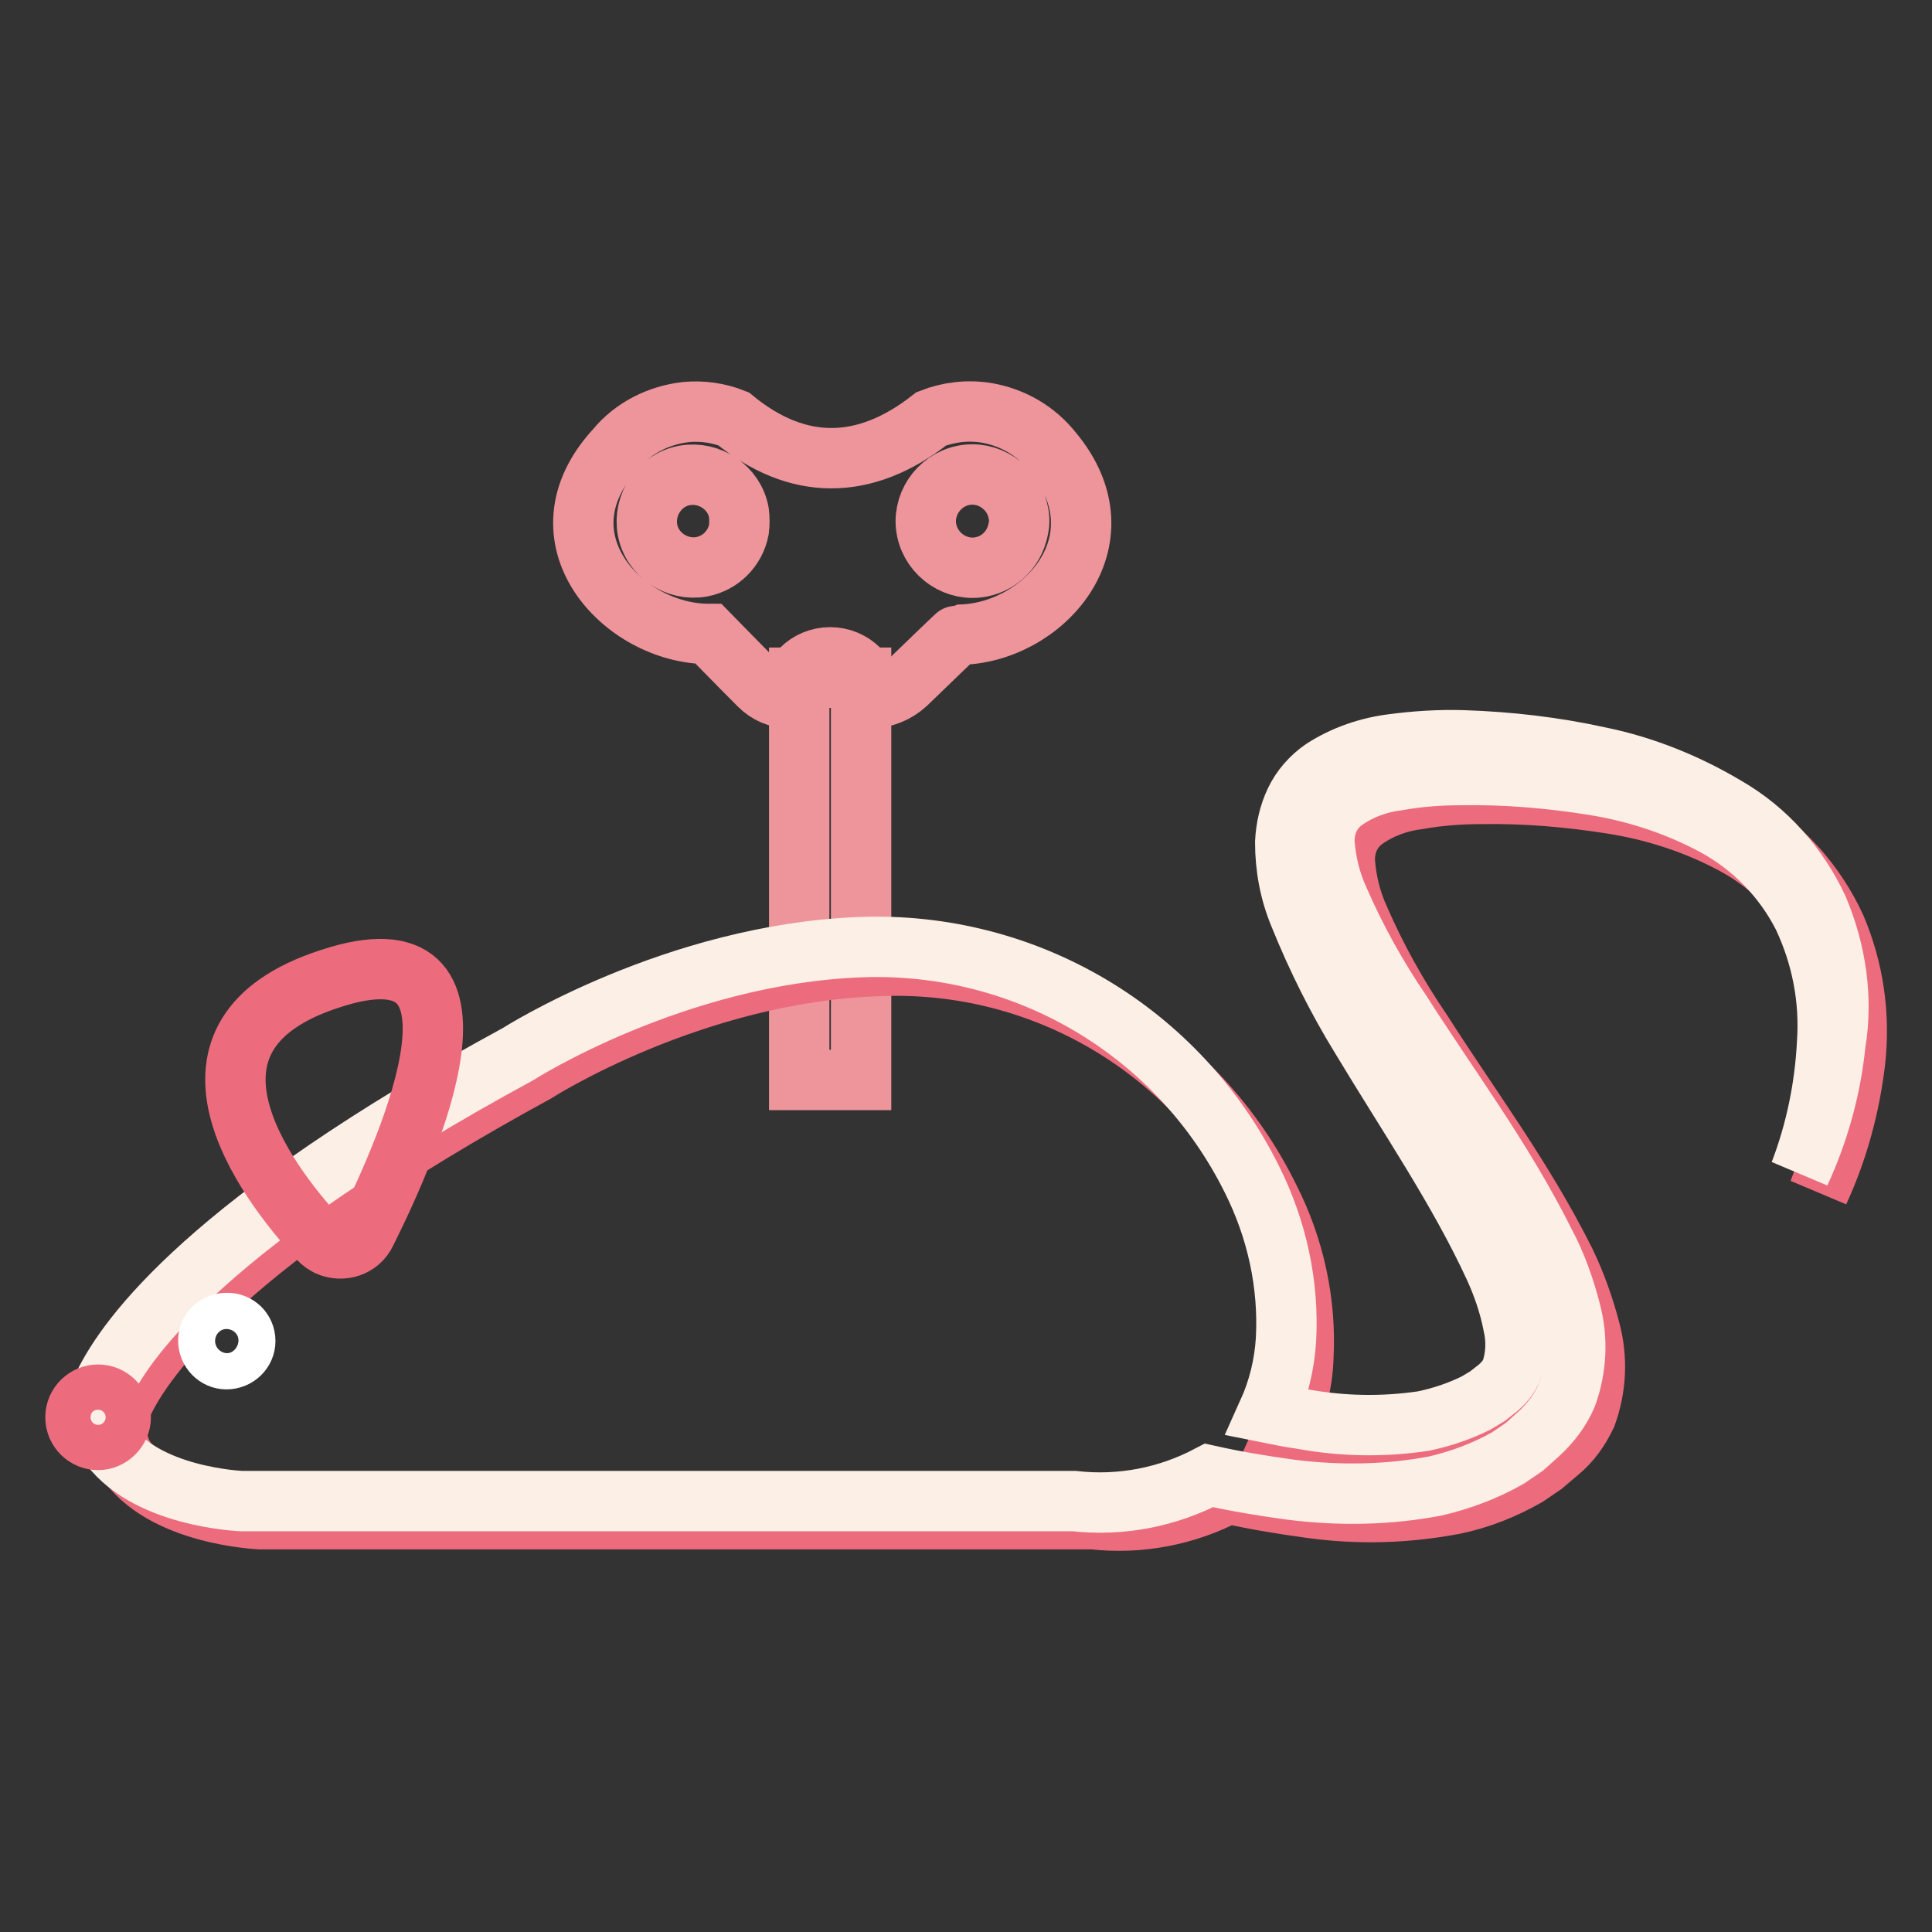
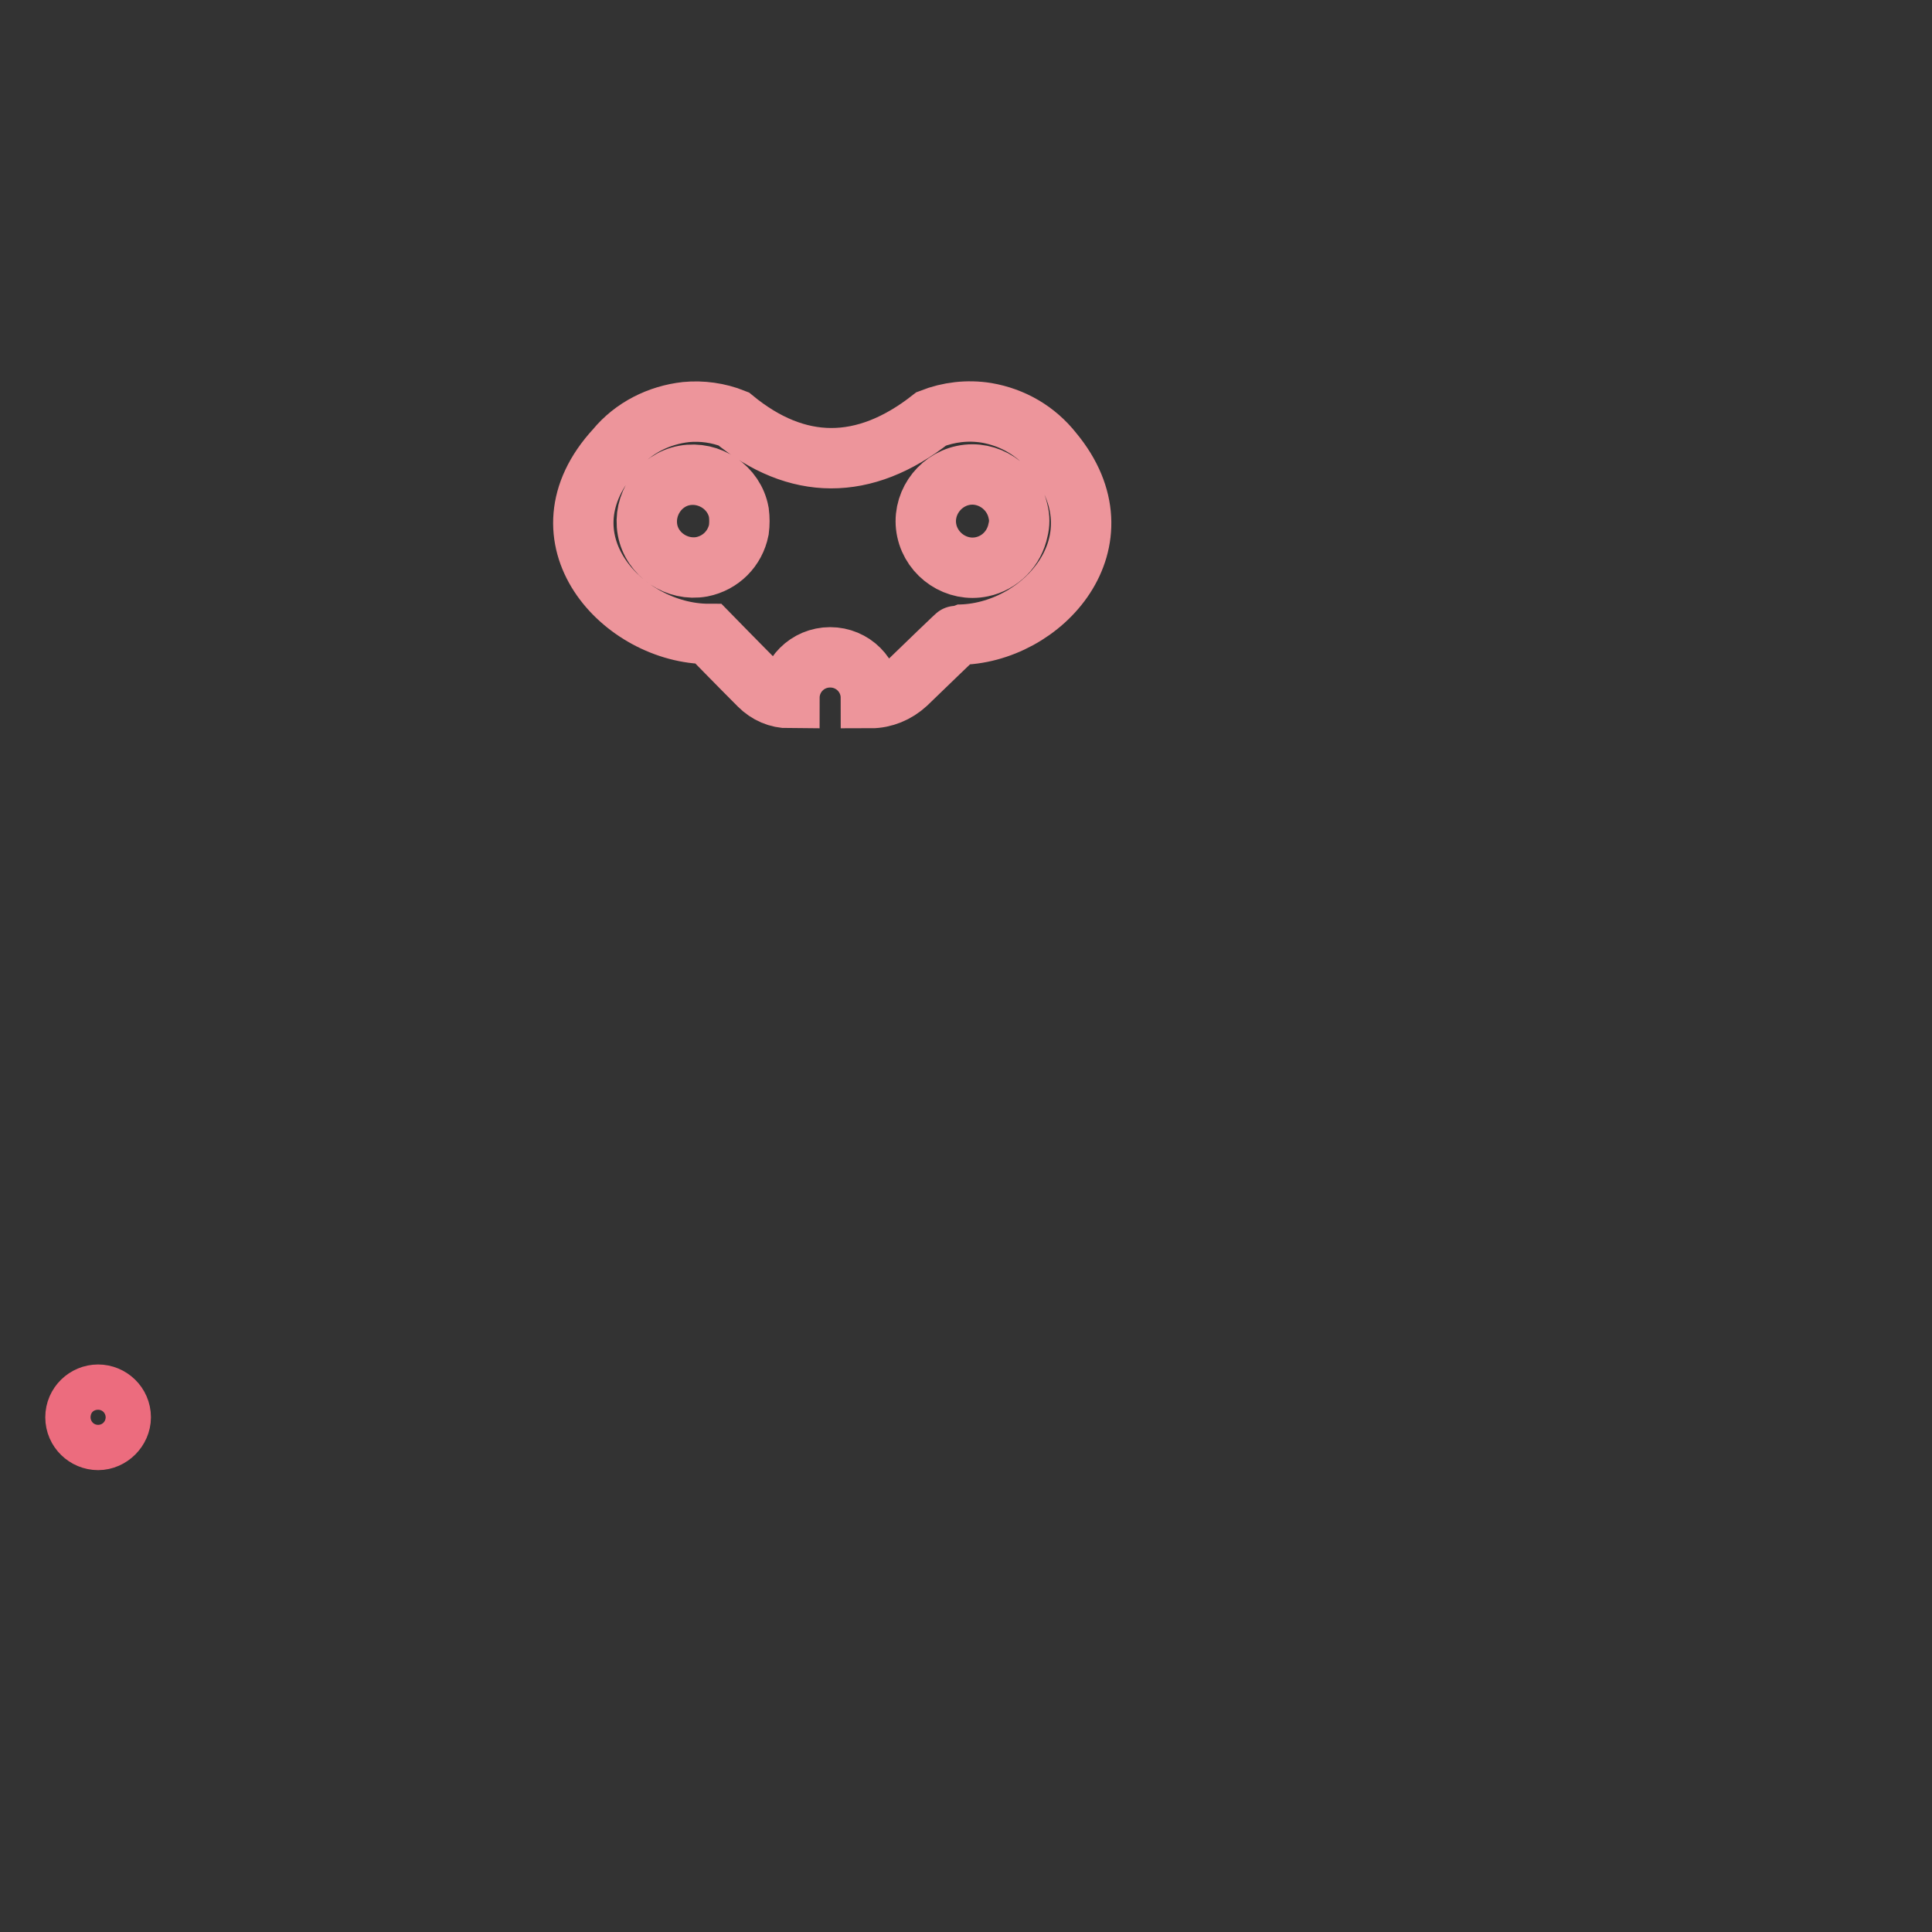
<svg xmlns="http://www.w3.org/2000/svg" version="1.1" x="0px" y="0px" viewBox="0 0 256 256" enable-background="new 0 0 256 256" xml:space="preserve">
  <rect x="0" y="0" width="256" height="256" fill="#333333" stroke="none" />
  <g>
    <path stroke-width="8" fill-opacity="0" stroke="#ed959b" d="M130.7,54.7c-2.5-0.4-5-0.1-7.3,0.8c-8.9,7-17.8,6.9-26.2,0c-2-0.8-4.2-1.1-6.3-0.9c-3.6,0.4-7,2.1-9.3,4.9 C70.7,71.3,82.6,84,93.9,84c0,0,4.2,4.3,6.7,6.8c1.1,1.1,2.5,1.7,4,1.7c0-3,2.4-5.4,5.4-5.4c3,0,5.4,2.4,5.4,5.4 c1.7,0,3.4-0.7,4.7-1.9c2.6-2.5,6.7-6.5,6.8-6.5c11.2,0,22.4-12.4,12.6-24.2C137.3,57.1,134.2,55.3,130.7,54.7z M93,75.1 c-3.3,0.6-6.6-1.6-7.2-4.9c-0.6-3.3,1.6-6.6,4.9-7.2s6.6,1.6,7.2,4.9c0.1,0.8,0.1,1.5,0,2.3C97.4,72.7,95.5,74.6,93,75.1z  M130.1,75.1c-3.3,0.7-6.6-1.5-7.3-4.8c-0.7-3.3,1.5-6.6,4.8-7.3c3.3-0.7,6.6,1.5,7.3,4.8c0.2,0.8,0.2,1.6,0,2.4 C134.4,72.7,132.5,74.6,130.1,75.1z" />
-     <path stroke-width="8" fill-opacity="0" stroke="#ed959b" d="M105.9,89.8h8.2v53.3h-8.2V89.8z" />
-     <path stroke-width="8" fill-opacity="0" stroke="#ec6c7e" d="M243.2,122.8c-2.6-5.6-6.8-10.4-12.1-13.6c-5.3-3.1-11-5.3-17-6.6c-5.9-1.3-11.9-2-18-2.2 c-3.1-0.1-6.2,0.1-9.2,0.5c-3.3,0.4-6.5,1.5-9.3,3.4c-1.6,1.1-2.9,2.6-3.7,4.3c-0.8,1.7-1.2,3.5-1.2,5.4c0,3.3,0.6,6.7,1.9,9.8 c2.3,5.7,5,11.1,8.2,16.3c6.1,10.3,12.9,20.1,17.5,30.3c1.1,2.4,2,5,2.5,7.6c0.5,2.1,0.4,4.3-0.3,6.3c-0.4,0.8-1,1.5-1.7,2.1 l-1.4,1.1l-1.5,0.9c-2.2,1.1-4.6,1.9-7,2.4c-5.4,0.8-10.8,0.7-16.2-0.3c-1.5-0.2-2.9-0.5-4.4-0.8c1.4-3.1,2.3-6.4,2.4-9.8 c0.4-7.3-1.2-14.6-4.5-21.1c-9.6-19.6-29.9-31.7-51.7-30.8C91.7,128.8,71,142.1,71,142.1c-40.7,22.2-51.8,37.5-54.8,44 c-1.1,2.3-1,5,0.4,7.2c4.8,7.5,17.9,8,17.9,8h110.3c6.2,0.7,12.4-0.5,17.9-3.4c3.6,0.8,7.2,1.4,10.9,1.9c6.4,0.9,12.8,0.7,19.1-0.5 c3.4-0.7,6.6-2,9.6-3.7l2.2-1.5l2-1.7c1.6-1.3,2.8-3,3.7-4.9c1.3-3.6,1.5-7.5,0.5-11.2c-0.8-3.1-1.9-6.2-3.3-9.1 c-5.6-11.2-12.7-20.6-19-30.5c-3.2-4.7-6-9.7-8.3-15c-1.1-2.4-1.7-4.9-1.9-7.5c-0.1-2.2,0.8-4.3,2.6-5.6c2.1-1.5,4.6-2.4,7.1-2.7 c2.8-0.5,5.6-0.7,8.4-0.7c5.8-0.1,11.6,0.4,17.3,1.3c5.7,0.9,11.2,2.7,16.2,5.4c5,2.7,9.1,6.9,11.7,12c2.5,5.3,3.6,11,3.2,16.8 c-0.3,5.9-1.6,11.7-3.7,17.2c2.5-5.4,4.1-11.3,4.8-17.2C246.5,134.5,245.6,128.4,243.2,122.8L243.2,122.8z" />
-     <path stroke-width="8" fill-opacity="0" stroke="#fcefe5" d="M240.9,120.4c-2.6-5.6-6.8-10.4-12.2-13.5c-5.2-3.1-10.9-5.4-16.8-6.6c-5.9-1.3-11.9-2-18-2.2 c-3.1-0.1-6.3,0.1-9.3,0.5c-3.3,0.4-6.5,1.5-9.3,3.3c-1.6,1.1-2.9,2.6-3.7,4.3c-0.8,1.7-1.2,3.5-1.3,5.4c0,3.3,0.6,6.6,1.9,9.7 c2.3,5.7,5,11.1,8.2,16.3c6.2,10.3,12.9,20.1,17.6,30.3c1.1,2.4,2,5,2.5,7.6c0.5,2.1,0.4,4.3-0.3,6.3c-0.4,0.8-1,1.5-1.7,2.1 l-1.4,1.1l-1.5,0.9c-2.2,1.1-4.6,1.9-7,2.4c-5.4,0.8-10.8,0.7-16.2-0.3c-1.5-0.2-2.9-0.5-4.4-0.8c1.4-3.1,2.2-6.4,2.4-9.7 c0.4-7.3-1.2-14.6-4.5-21.2c-9.7-19.6-29.9-31.6-51.8-30.8c-24.7,0.9-45.5,14.2-45.5,14.2c-40.7,22.1-51.8,37.4-54.9,43.9 c-1.1,2.3-1,5.1,0.4,7.3c4.8,7.5,17.9,8,17.9,8h110.3c6.2,0.7,12.4-0.5,17.9-3.4c3.6,0.8,7.2,1.4,10.9,1.9 c6.4,0.8,12.8,0.7,19.1-0.5c3.4-0.8,6.6-2,9.6-3.7l2.2-1.5l2-1.8c1.5-1.4,2.8-3.1,3.6-5c1.3-3.6,1.5-7.5,0.5-11.2 c-0.8-3.1-1.9-6.2-3.4-9c-5.6-11.2-12.7-20.6-19-30.5c-3.2-4.7-6-9.7-8.3-15c-1.1-2.4-1.7-4.9-1.9-7.5c-0.1-2.2,0.8-4.3,2.6-5.6 c2.1-1.5,4.6-2.4,7.1-2.7c2.8-0.5,5.6-0.7,8.5-0.7c5.8-0.1,11.6,0.4,17.3,1.3c5.7,0.9,11.2,2.7,16.2,5.4c5,2.7,9.1,6.9,11.7,12 c2.5,5.3,3.6,11,3.2,16.8c-0.3,5.9-1.5,11.7-3.6,17.2c2.5-5.4,4.1-11.2,4.7-17.1C244.2,132.3,243.3,126.1,240.9,120.4L240.9,120.4z " />
-     <path stroke-width="8" fill-opacity="0" stroke="#ffffff" d="M27.6,177.6c0,1.4,1.1,2.5,2.4,2.5c1.4,0,2.5-1.1,2.5-2.4c0,0,0,0,0,0c0-1.4-1.1-2.4-2.4-2.4 S27.6,176.2,27.6,177.6z" />
-     <path stroke-width="8" fill-opacity="0" stroke="#ec6c7e" d="M48.5,163.3c-0.9,1.9-3.1,2.6-5,1.8c-0.4-0.2-0.9-0.5-1.2-0.9c-7.5-8.1-21.4-27.1,1.4-34.5 C67.3,121.9,54.4,151.5,48.5,163.3z" />
    <path stroke-width="8" fill-opacity="0" stroke="#ec6c7e" d="M10,187.8c0,1.7,1.4,3,3,3s3-1.4,3-3l0,0c0-1.7-1.4-3-3-3S10,186.1,10,187.8z" />
  </g>
</svg>